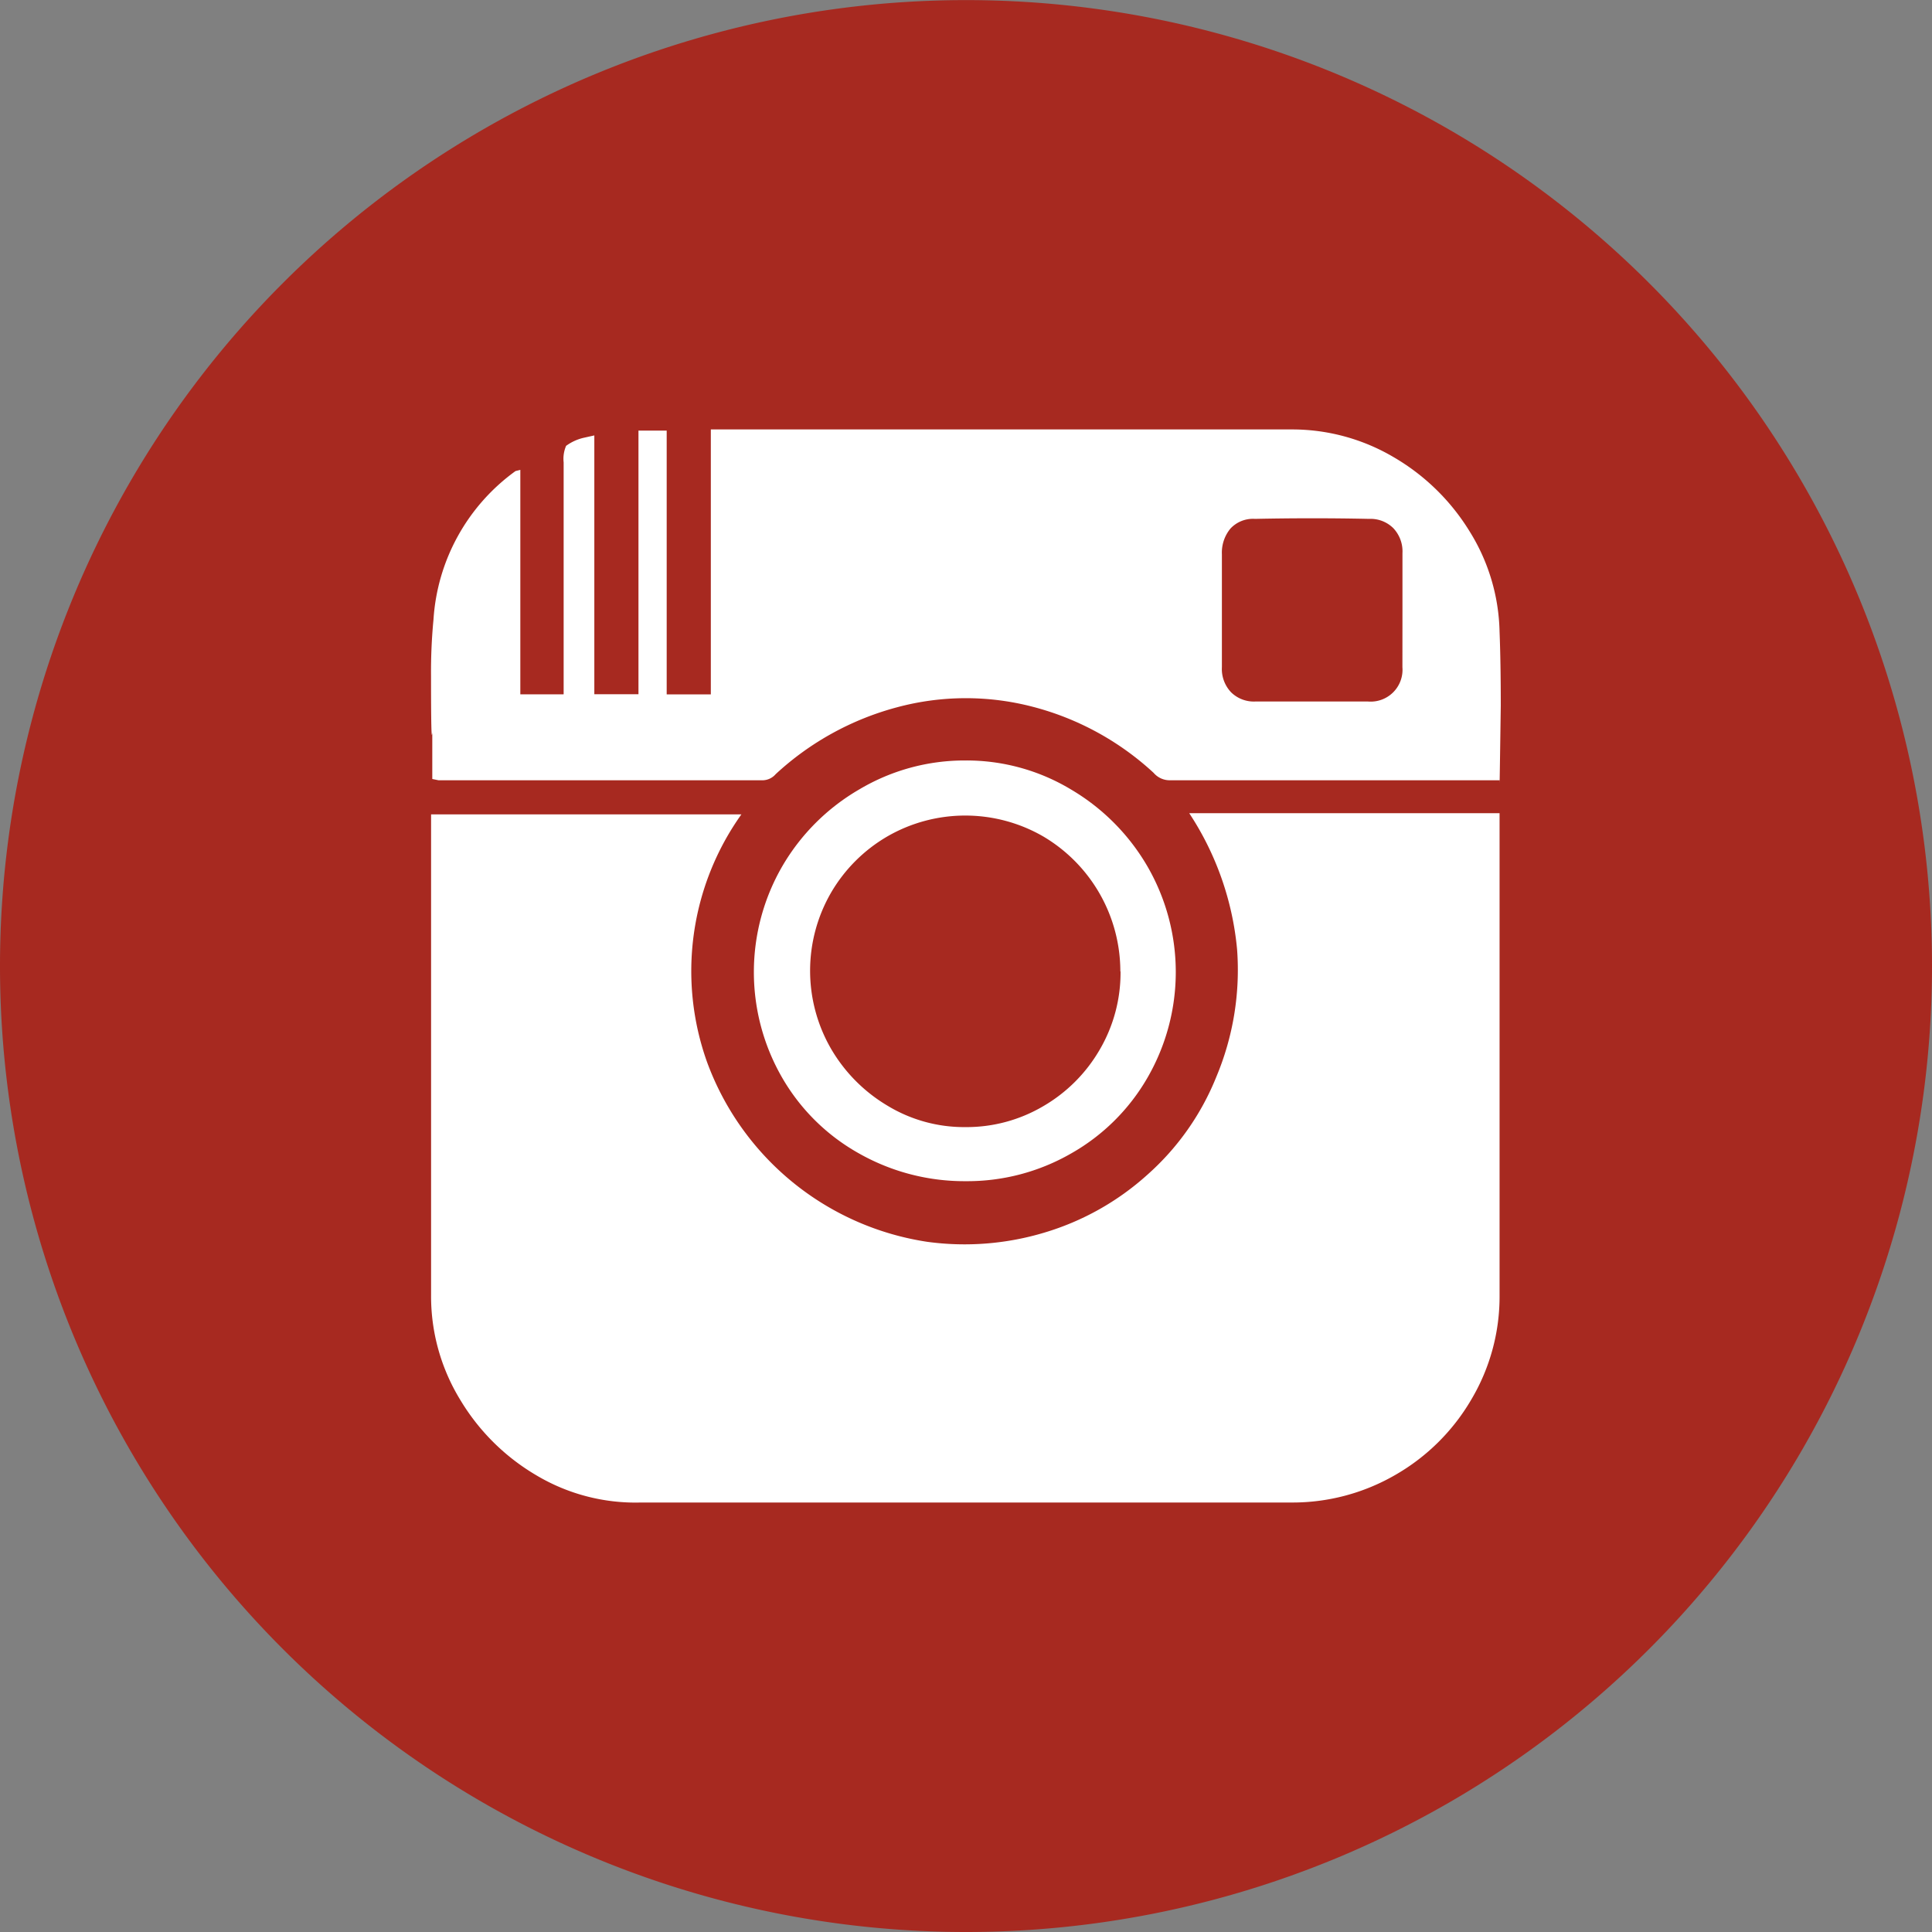
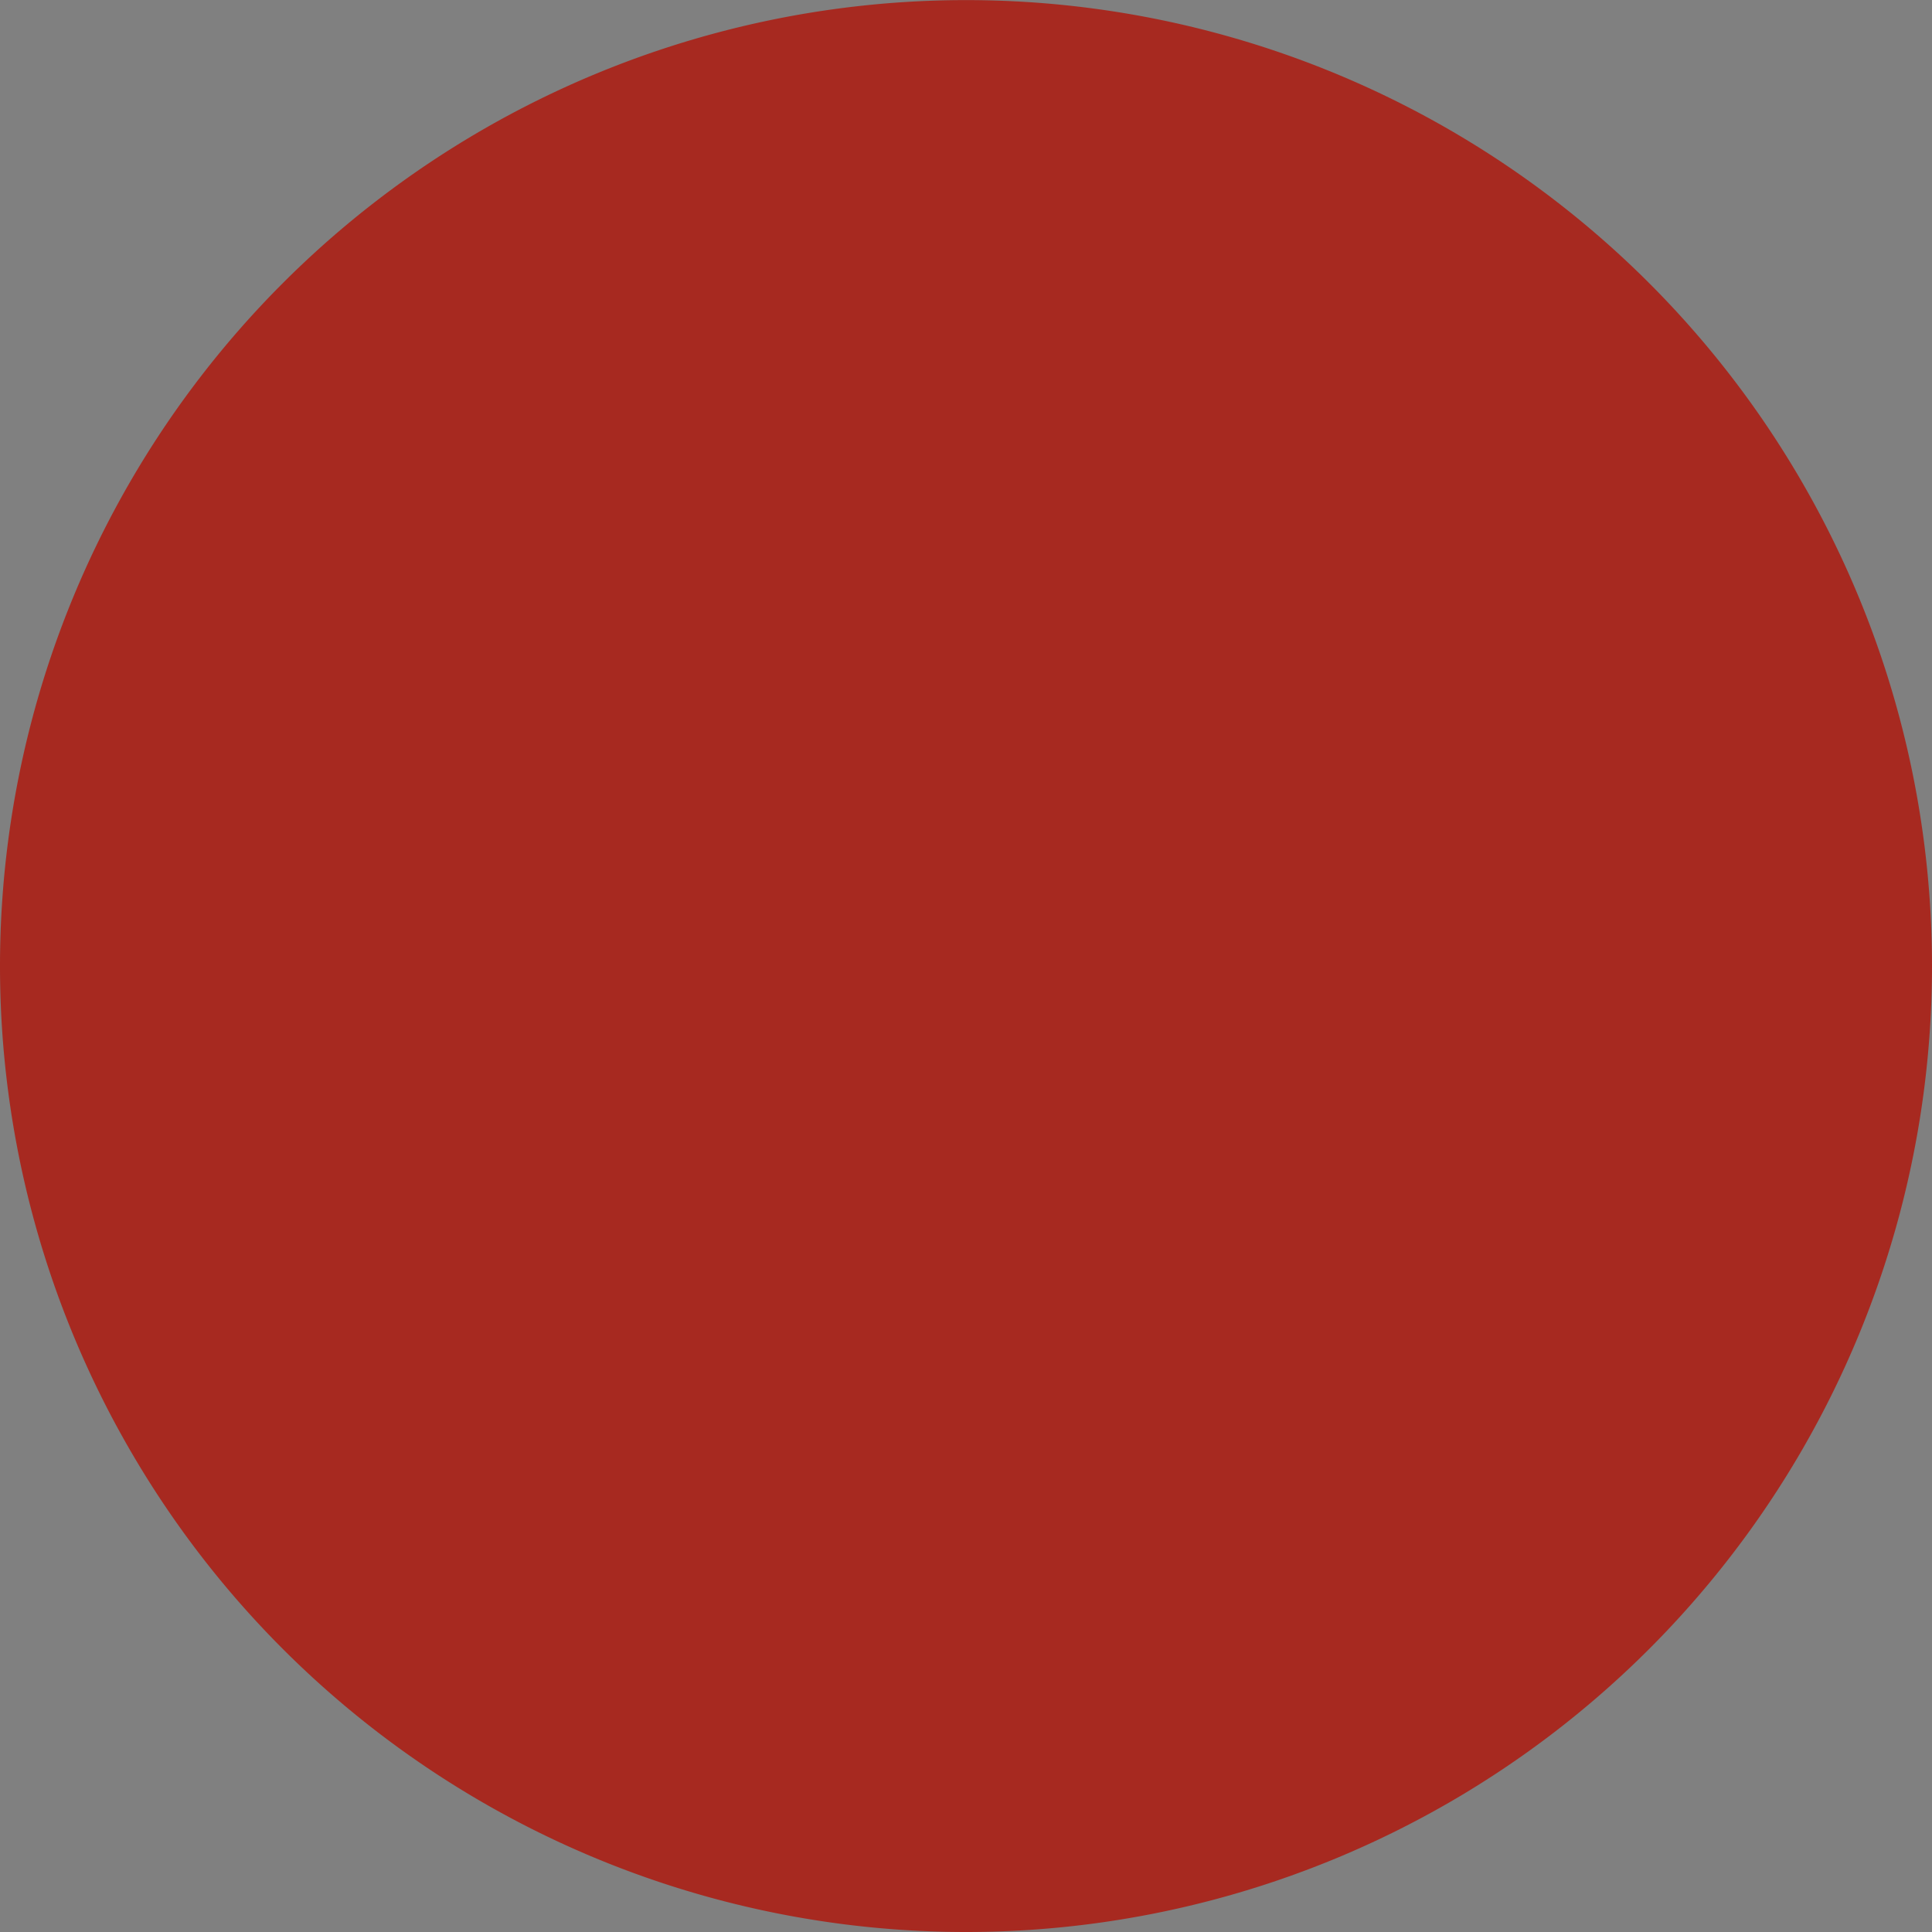
<svg xmlns="http://www.w3.org/2000/svg" width="40.049" height="40.049" viewBox="0 0 40.049 40.049">
  <rect x="0" y="0" width="40.049" height="40.049" fill="#808080" stroke="none" />
  <defs>
    <style>.a{fill:#a72920;}.b{fill:#fff;}</style>
  </defs>
  <g transform="translate(-185.479 -5870.004)">
    <g transform="translate(194.417 5878.902)">
      <path d="M809.849,568.065v-4.806a.679.679,0,0,1,.051-.343,1,1,0,0,1,.356-.165l.229-.051v5.365h.915V562.6h.585v5.468h.915v-5.492h12.027a4.14,4.14,0,0,1,2.123.572,4.505,4.505,0,0,1,1.577,1.538,4.083,4.083,0,0,1,.623,2.085q.025.636.025,1.526-.026,1.882-.025,1.551h-6.815a.438.438,0,0,1-.356-.153,5.857,5.857,0,0,0-2.517-1.373,5.49,5.49,0,0,0-2.8.013,5.959,5.959,0,0,0-2.517,1.386.366.366,0,0,1-.254.127h-6.738l-.127-.026v-.966q-.026.3-.026-1.17a11.285,11.285,0,0,1,.051-1.17,4.118,4.118,0,0,1,1.7-3.077l.1-.025v4.653h.89Zm12.968,2.466h6.433v9.992a4.179,4.179,0,0,1-.585,2.161,4.3,4.3,0,0,1-1.576,1.564,4.252,4.252,0,0,1-2.161.572H811.451a4.012,4.012,0,0,1-2.161-.56,4.485,4.485,0,0,1-1.589-1.576,4.108,4.108,0,0,1-.6-2.161v-9.968h6.433a5.6,5.6,0,0,0-.712,5.136,5.78,5.78,0,0,0,4.564,3.725,5.738,5.738,0,0,0,2.428-.191,5.557,5.557,0,0,0,2.136-1.2A5.4,5.4,0,0,0,823.377,576a5.73,5.73,0,0,0,.432-2.644A6.158,6.158,0,0,0,822.817,570.531Zm-4.628,7.628a4.434,4.434,0,0,1-2.212-.572,4.206,4.206,0,0,1-1.6-1.576,4.38,4.38,0,0,1,0-4.373,4.4,4.4,0,0,1,1.6-1.6,4.269,4.269,0,0,1,2.2-.6,4.2,4.2,0,0,1,2.187.6,4.434,4.434,0,0,1,1.589,1.6,4.379,4.379,0,0,1,0,4.373,4.23,4.23,0,0,1-1.589,1.576A4.313,4.313,0,0,1,818.189,578.159Zm3.2-4.347a3.252,3.252,0,0,0-1.6-2.8,3.232,3.232,0,0,0-3.229,0,3.23,3.23,0,0,0-1.17,1.17,3.232,3.232,0,0,0,0,3.229,3.308,3.308,0,0,0,1.17,1.182,3.064,3.064,0,0,0,1.615.445,3.133,3.133,0,0,0,1.615-.433,3.22,3.22,0,0,0,1.17-1.17A3.158,3.158,0,0,0,821.393,573.812Zm5.848-7.5v-1.17a.7.7,0,0,0-.191-.521.67.67,0,0,0-.5-.191q-1.17-.025-2.365,0a.639.639,0,0,0-.509.2.782.782,0,0,0-.178.534v2.34a.7.7,0,0,0,.191.521.672.672,0,0,0,.5.191h2.339a.66.66,0,0,0,.712-.712Z" transform="translate(-807.103 -562.572)" />
    </g>
    <path class="a" d="M813.067,588.623h0A20.024,20.024,0,0,1,793.043,568.6h0a20.024,20.024,0,0,1,20.024-20.024h0A20.024,20.024,0,0,1,833.092,568.6h0A20.024,20.024,0,0,1,813.067,588.623Z" transform="translate(-607.564 5321.43)" />
    <g transform="translate(194.417 5878.902)">
-       <path class="b" d="M809.849,568.065v-4.806a.679.679,0,0,1,.051-.343,1,1,0,0,1,.356-.165l.229-.051v5.365h.915V562.6h.585v5.468h.915v-5.492h12.027a4.14,4.14,0,0,1,2.123.572,4.505,4.505,0,0,1,1.577,1.538,4.083,4.083,0,0,1,.623,2.085q.025.636.025,1.526-.026,1.882-.025,1.551h-6.815a.438.438,0,0,1-.356-.153,5.857,5.857,0,0,0-2.517-1.373,5.49,5.49,0,0,0-2.8.013,5.959,5.959,0,0,0-2.517,1.386.366.366,0,0,1-.254.127h-6.738l-.127-.026v-.966q-.026.3-.026-1.17a11.285,11.285,0,0,1,.051-1.17,4.118,4.118,0,0,1,1.7-3.077l.1-.025v4.653h.89Zm12.968,2.466h6.433v9.992a4.179,4.179,0,0,1-.585,2.161,4.3,4.3,0,0,1-1.576,1.564,4.252,4.252,0,0,1-2.161.572H811.451a4.012,4.012,0,0,1-2.161-.56,4.485,4.485,0,0,1-1.589-1.576,4.108,4.108,0,0,1-.6-2.161v-9.968h6.433a5.6,5.6,0,0,0-.712,5.136,5.78,5.78,0,0,0,4.564,3.725,5.738,5.738,0,0,0,2.428-.191,5.557,5.557,0,0,0,2.136-1.2A5.4,5.4,0,0,0,823.377,576a5.73,5.73,0,0,0,.432-2.644A6.158,6.158,0,0,0,822.817,570.531Zm-4.628,7.628a4.434,4.434,0,0,1-2.212-.572,4.206,4.206,0,0,1-1.6-1.576,4.38,4.38,0,0,1,0-4.373,4.4,4.4,0,0,1,1.6-1.6,4.269,4.269,0,0,1,2.2-.6,4.2,4.2,0,0,1,2.187.6,4.434,4.434,0,0,1,1.589,1.6,4.379,4.379,0,0,1,0,4.373,4.23,4.23,0,0,1-1.589,1.576A4.313,4.313,0,0,1,818.189,578.159Zm3.2-4.347a3.252,3.252,0,0,0-1.6-2.8,3.232,3.232,0,0,0-3.229,0,3.23,3.23,0,0,0-1.17,1.17,3.232,3.232,0,0,0,0,3.229,3.308,3.308,0,0,0,1.17,1.182,3.064,3.064,0,0,0,1.615.445,3.133,3.133,0,0,0,1.615-.433,3.22,3.22,0,0,0,1.17-1.17A3.158,3.158,0,0,0,821.393,573.812Zm5.848-7.5v-1.17a.7.7,0,0,0-.191-.521.67.67,0,0,0-.5-.191q-1.17-.025-2.365,0a.639.639,0,0,0-.509.2.782.782,0,0,0-.178.534v2.34a.7.7,0,0,0,.191.521.672.672,0,0,0,.5.191h2.339a.66.66,0,0,0,.712-.712Z" transform="translate(-807.103 -562.572)" />
-     </g>
+       </g>
  </g>
</svg>